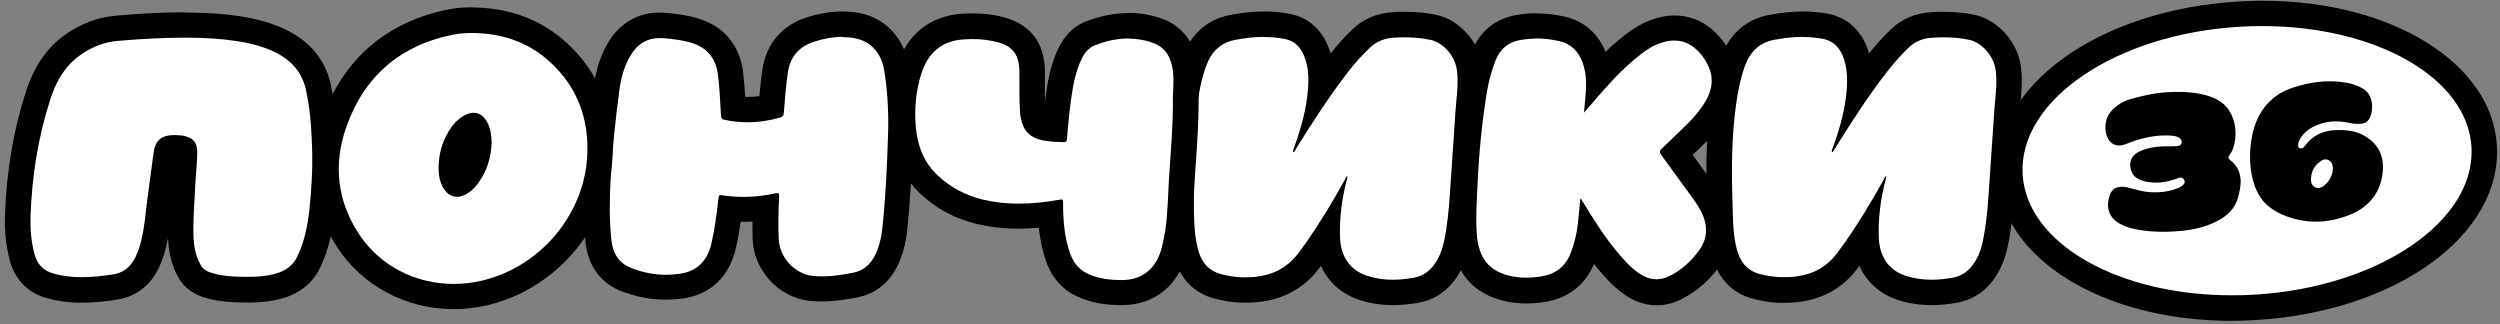
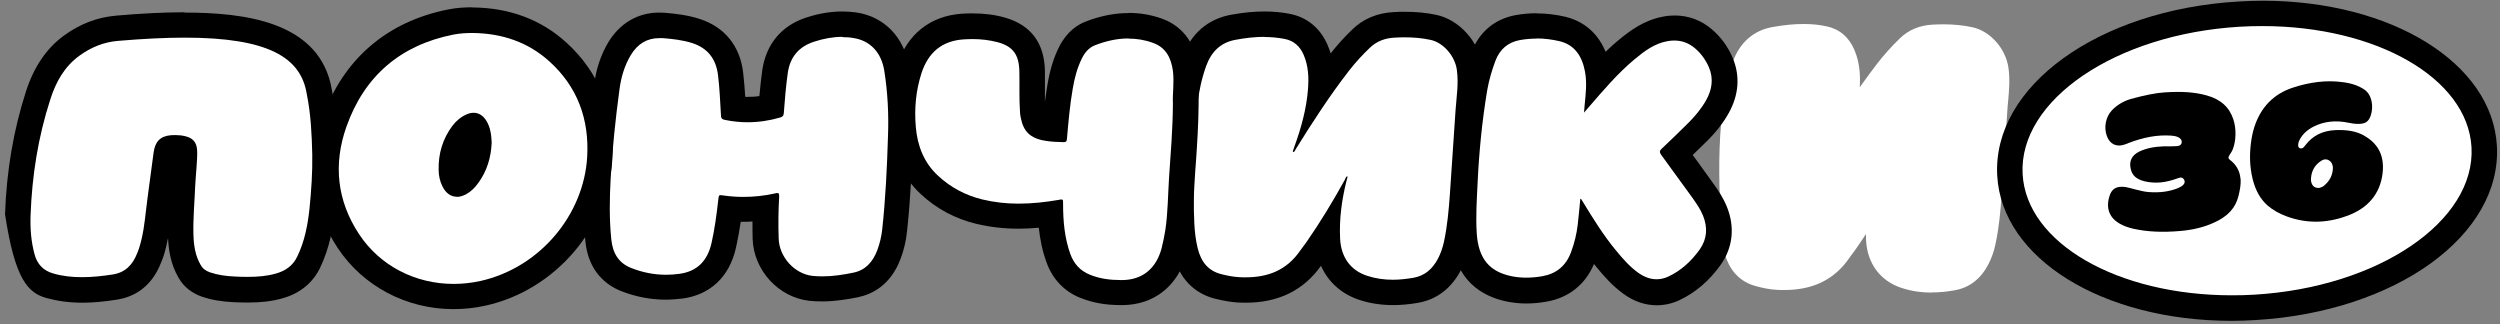
<svg xmlns="http://www.w3.org/2000/svg" width="262" height="34" viewBox="0 0 262 34" fill="none">
  <rect x="0" y="0" width="262" height="34" fill="#808080" stroke="none" />
  <path d="M86.206 30.309C85.801 30.309 85.397 30.292 84.992 30.242C82.431 29.956 80.342 27.668 80.275 25.043C80.241 23.966 80.241 22.873 80.275 21.796C79.499 21.914 78.691 21.964 77.899 21.964C77.444 21.964 76.989 21.947 76.517 21.897C76.382 23.075 76.18 24.437 75.86 25.783C75.287 28.223 73.754 29.67 71.412 30.006C70.873 30.074 70.333 30.124 69.811 30.124C68.396 30.124 66.997 29.855 65.666 29.317C63.931 28.627 62.953 27.264 62.734 25.228C62.532 23.293 62.515 21.19 62.667 18.599C62.869 15.453 63.172 12.29 63.61 9.161C63.829 7.562 64.284 6.233 64.975 5.089C65.936 3.508 67.368 2.666 69.12 2.666C69.272 2.666 69.423 2.666 69.592 2.683C70.856 2.784 71.917 2.919 72.996 3.272C75.102 3.962 76.349 5.51 76.618 7.781C76.753 8.992 76.82 10.221 76.888 11.398C77.376 11.466 77.865 11.499 78.354 11.499C79.179 11.499 80.039 11.398 80.881 11.197C80.982 9.851 81.117 8.656 81.252 7.546C81.555 5.325 82.836 3.794 84.942 3.104C86.121 2.717 87.233 2.532 88.329 2.532C88.75 2.532 89.188 2.565 89.609 2.616C91.968 2.952 93.619 4.669 94.007 7.175C94.361 9.413 94.496 11.718 94.411 14.225C94.31 17.169 94.175 20.652 93.788 24.135C93.704 24.993 93.484 25.834 93.181 26.658C92.356 28.862 90.822 29.603 89.693 29.838C88.75 30.04 87.503 30.259 86.206 30.259V30.309Z" fill="white" />
  <path d="M88.312 3.895C88.682 3.895 89.036 3.911 89.407 3.979C91.21 4.248 92.373 5.51 92.676 7.428C93.03 9.682 93.148 11.954 93.063 14.225C92.962 17.506 92.811 20.787 92.457 24.034C92.373 24.791 92.204 25.514 91.934 26.238C91.463 27.466 90.688 28.324 89.424 28.576C88.362 28.795 87.284 28.963 86.206 28.963C85.852 28.963 85.498 28.946 85.144 28.913C83.24 28.694 81.656 26.911 81.606 24.993C81.555 23.529 81.572 22.065 81.656 20.618C81.656 20.349 81.656 20.231 81.454 20.231C81.403 20.231 81.336 20.231 81.252 20.265C80.14 20.517 79.011 20.635 77.882 20.635C77.191 20.635 76.5 20.585 75.809 20.484C75.675 20.467 75.59 20.45 75.523 20.45C75.321 20.45 75.321 20.551 75.27 20.972C75.102 22.486 74.9 24 74.562 25.497C74.124 27.382 73.029 28.442 71.226 28.694C70.755 28.761 70.283 28.795 69.811 28.795C68.564 28.795 67.351 28.559 66.155 28.088C64.84 27.567 64.217 26.557 64.065 25.094C63.846 22.957 63.88 20.82 63.998 18.683C64.183 15.554 64.503 12.441 64.925 9.346C65.093 8.084 65.447 6.873 66.104 5.779C66.829 4.584 67.806 3.996 69.103 3.996C69.221 3.996 69.339 3.996 69.457 3.996C70.502 4.08 71.546 4.197 72.558 4.517C74.141 5.039 75.051 6.149 75.253 7.916C75.422 9.295 75.472 10.692 75.557 12.071C75.557 12.374 75.658 12.509 75.944 12.559C76.736 12.727 77.545 12.812 78.337 12.812C79.499 12.812 80.645 12.643 81.791 12.307C82.061 12.223 82.128 12.088 82.145 11.819C82.246 10.439 82.364 9.077 82.549 7.714C82.785 5.93 83.762 4.87 85.329 4.366C86.307 4.046 87.301 3.861 88.295 3.861M88.295 1.203C87.065 1.203 85.818 1.405 84.487 1.842C81.892 2.683 80.275 4.652 79.887 7.36C79.769 8.219 79.668 9.093 79.584 10.069C79.146 10.136 78.724 10.153 78.303 10.153C78.236 10.153 78.168 10.153 78.101 10.153C78.05 9.312 77.983 8.471 77.882 7.613C77.562 4.837 75.944 2.835 73.349 1.993C72.069 1.573 70.805 1.438 69.642 1.337C69.44 1.337 69.255 1.32 69.07 1.32C66.862 1.32 64.992 2.414 63.779 4.383C62.987 5.695 62.481 7.175 62.246 8.959C61.807 12.122 61.487 15.319 61.285 18.482C61.117 21.14 61.15 23.31 61.352 25.329C61.69 28.509 63.577 29.905 65.11 30.511C66.61 31.1 68.177 31.403 69.76 31.403C70.35 31.403 70.957 31.352 71.546 31.285C74.445 30.881 76.416 29.014 77.107 26.053C77.326 25.094 77.494 24.135 77.629 23.243C77.697 23.243 77.764 23.243 77.848 23.243C78.185 23.243 78.522 23.243 78.859 23.209C78.859 23.815 78.859 24.421 78.876 25.026C78.977 28.307 81.572 31.15 84.79 31.521C85.228 31.571 85.683 31.588 86.155 31.588C87.57 31.588 88.901 31.352 89.912 31.15C91.378 30.848 93.333 29.905 94.378 27.129C94.731 26.204 94.951 25.245 95.052 24.286C95.439 20.736 95.591 17.236 95.675 14.275C95.759 11.701 95.624 9.312 95.254 6.974C94.765 3.895 92.642 1.724 89.727 1.304C89.239 1.236 88.75 1.203 88.244 1.203H88.295Z" fill="black" />
  <path d="M47.553 31.083C43.054 31.083 38.942 28.913 36.533 25.279C34.039 21.51 33.517 17.22 35.05 12.862C37.089 7.074 41.2 3.524 47.266 2.313C48.058 2.162 48.85 2.128 49.507 2.111C53.079 2.145 56.095 3.272 58.488 5.459C61.639 8.336 63.121 12.038 62.869 16.479C62.481 23.243 57.342 29.232 50.636 30.73C49.625 30.965 48.58 31.066 47.553 31.066V31.083ZM49.659 13.165C49.659 13.165 49.575 13.165 49.456 13.215C49.086 13.367 48.766 13.636 48.479 14.006C47.67 15.1 47.283 16.345 47.317 17.775C47.317 18.246 47.418 18.633 47.603 18.986C47.603 19.02 47.772 19.306 47.889 19.306C47.923 19.306 48.041 19.306 48.227 19.188C48.513 19.02 48.782 18.767 49.052 18.414C49.777 17.438 50.147 16.294 50.198 14.915C50.181 14.326 50.097 13.787 49.827 13.35C49.743 13.215 49.676 13.165 49.659 13.165Z" fill="white" />
  <path d="M49.541 3.457C52.624 3.491 55.354 4.416 57.595 6.452C60.51 9.093 61.757 12.475 61.538 16.412C61.201 22.486 56.601 28.055 50.333 29.451C49.406 29.653 48.463 29.754 47.536 29.754C43.559 29.754 39.836 27.887 37.628 24.538C35.32 21.039 34.916 17.22 36.297 13.3C38.184 7.949 41.992 4.719 47.519 3.625C48.21 3.491 48.901 3.457 49.524 3.457M47.873 20.635C48.176 20.635 48.513 20.534 48.867 20.349C49.373 20.063 49.777 19.659 50.114 19.188C51.041 17.926 51.462 16.496 51.529 14.948C51.495 14.124 51.394 13.316 50.94 12.61C50.602 12.088 50.148 11.819 49.642 11.819C49.423 11.819 49.17 11.869 48.934 11.97C48.311 12.24 47.806 12.66 47.401 13.199C46.39 14.561 45.935 16.092 45.969 17.792C45.969 18.414 46.104 19.02 46.39 19.575C46.744 20.265 47.266 20.618 47.873 20.618M49.507 0.765H49.474C48.699 0.765 47.856 0.816 46.997 0.984C40.526 2.263 35.96 6.216 33.77 12.391C32.102 17.152 32.658 21.846 35.387 25.985C38.05 29.989 42.582 32.395 47.519 32.395C48.648 32.395 49.777 32.278 50.906 32.025C58.185 30.41 63.779 23.882 64.183 16.547C64.453 11.752 62.785 7.579 59.364 4.467C56.719 2.061 53.416 0.816 49.541 0.782H49.507V0.765Z" fill="black" />
  <path d="M145.987 30.663C144.892 30.663 143.881 30.511 142.904 30.191C140.629 29.468 139.248 27.617 139.113 25.11C139.113 24.925 139.113 24.724 139.096 24.538C138.725 25.11 138.355 25.666 137.984 26.187C137.883 26.339 137.765 26.49 137.647 26.625C137.546 26.759 137.445 26.877 137.36 27.012C135.81 29.283 133.569 30.393 130.536 30.393C130.301 30.393 130.048 30.393 129.812 30.377C129.071 30.343 128.38 30.191 127.739 30.04C125.903 29.603 124.723 28.358 124.218 26.322C123.847 24.791 123.813 23.293 123.78 21.83V20.871C123.628 16.984 123.746 13.787 124.134 10.826C124.353 9.144 124.673 7.764 125.111 6.502C125.835 4.45 127.284 3.188 129.273 2.835C130.503 2.616 131.531 2.515 132.508 2.515C133.35 2.515 134.125 2.582 134.9 2.751C136.265 3.02 137.293 3.878 137.866 5.241C138.456 6.62 138.489 8.017 138.422 9.144C139.029 8.286 139.635 7.445 140.292 6.62C140.983 5.729 141.775 4.854 142.618 4.029C143.527 3.138 144.707 2.65 146.072 2.582C146.442 2.565 146.796 2.549 147.167 2.549C148.279 2.549 149.273 2.65 150.2 2.852C152.087 3.255 153.721 5.089 153.991 7.108C154.159 8.336 154.058 9.497 153.957 10.608C153.924 10.944 153.89 11.281 153.873 11.617C153.688 14.528 153.485 17.455 153.283 20.366C153.165 22.032 153.014 23.815 152.626 25.581C152.458 26.372 152.205 27.062 151.885 27.701C151.076 29.232 149.88 30.158 148.346 30.41C147.504 30.562 146.746 30.629 146.004 30.629L145.987 30.663Z" fill="white" />
  <path d="M132.508 3.878C133.215 3.878 133.923 3.945 134.631 4.08C135.591 4.265 136.248 4.854 136.636 5.779C137.124 6.923 137.175 8.151 137.074 9.396C136.905 11.449 136.366 13.4 135.675 15.302C135.608 15.487 135.557 15.655 135.49 15.84C135.49 15.857 135.49 15.891 135.524 15.941C135.692 15.907 135.743 15.722 135.81 15.604C137.546 12.812 139.332 10.052 141.337 7.461C142.011 6.587 142.752 5.779 143.544 5.022C144.269 4.315 145.162 3.996 146.139 3.945C146.476 3.928 146.83 3.911 147.167 3.911C148.094 3.911 149.003 3.979 149.93 4.181C151.261 4.467 152.474 5.863 152.677 7.31C152.879 8.74 152.643 10.136 152.542 11.55C152.356 14.46 152.154 17.388 151.952 20.299C151.834 21.981 151.682 23.68 151.329 25.329C151.194 25.952 150.992 26.541 150.705 27.096C150.132 28.189 149.307 28.913 148.11 29.115C147.403 29.232 146.695 29.317 145.987 29.317C145.077 29.317 144.184 29.199 143.308 28.913C141.556 28.358 140.545 26.978 140.444 25.026C140.343 22.957 140.612 20.938 141.118 18.936C141.152 18.784 141.236 18.633 141.202 18.448C141.05 18.532 141 18.7 140.932 18.852C139.686 21.106 138.354 23.31 136.889 25.413C136.686 25.699 136.467 25.968 136.265 26.255C134.816 28.374 132.811 29.064 130.536 29.064C130.317 29.064 130.098 29.064 129.879 29.047C129.256 29.014 128.649 28.896 128.043 28.744C126.644 28.408 125.869 27.466 125.515 26.002C125.094 24.303 125.144 22.553 125.094 20.837C124.976 17.556 125.027 14.275 125.465 11.011C125.65 9.632 125.92 8.269 126.391 6.957C126.947 5.392 127.958 4.433 129.525 4.164C130.519 3.979 131.53 3.861 132.525 3.861M132.525 1.203C131.463 1.203 130.351 1.304 129.054 1.539C127.318 1.842 125.01 2.885 123.881 6.065C123.392 7.428 123.072 8.875 122.836 10.658C122.432 13.703 122.314 16.951 122.449 20.921C122.449 21.241 122.465 21.544 122.465 21.863C122.499 23.394 122.533 24.976 122.954 26.642C123.746 29.838 125.852 30.965 127.47 31.335C128.177 31.504 128.936 31.655 129.778 31.706C130.048 31.706 130.317 31.723 130.57 31.723C133.99 31.723 136.636 30.41 138.439 27.853C139.197 29.569 140.629 30.848 142.533 31.453C143.628 31.807 144.808 31.975 146.021 31.975C146.847 31.975 147.689 31.891 148.599 31.739C149.964 31.504 151.834 30.73 153.098 28.324C153.485 27.584 153.772 26.759 153.974 25.867C154.378 24 154.53 22.183 154.648 20.467C154.867 17.539 155.052 14.629 155.238 11.701C155.255 11.382 155.288 11.045 155.322 10.725C155.423 9.581 155.541 8.303 155.356 6.923C155.002 4.366 152.929 2.061 150.52 1.556C149.492 1.337 148.414 1.236 147.2 1.236C146.813 1.236 146.425 1.236 146.038 1.27C144.353 1.354 142.853 1.977 141.724 3.087C140.899 3.878 140.141 4.719 139.45 5.594C139.365 5.308 139.264 5.022 139.13 4.719C138.388 2.969 136.99 1.808 135.187 1.455C134.327 1.287 133.468 1.203 132.541 1.203H132.525Z" fill="black" />
  <path d="M202.433 30.663C201.338 30.663 200.327 30.511 199.333 30.191C197.058 29.468 195.677 27.617 195.559 25.11C195.559 24.925 195.559 24.74 195.542 24.538C195.171 25.11 194.8 25.666 194.43 26.187C194.329 26.339 194.211 26.49 194.11 26.625C194.008 26.759 193.907 26.877 193.823 27.012C192.273 29.283 190.032 30.393 186.999 30.393C186.763 30.393 186.51 30.393 186.275 30.377C185.483 30.343 184.724 30.175 184.152 30.023C182.365 29.586 181.186 28.358 180.697 26.355C180.31 24.808 180.276 23.293 180.242 21.813V20.854C180.091 16.967 180.209 13.787 180.596 10.86C180.815 9.161 181.135 7.764 181.59 6.502C182.315 4.467 183.764 3.188 185.752 2.835C186.982 2.616 188.01 2.515 188.987 2.515C189.83 2.515 190.622 2.582 191.38 2.751C192.745 3.02 193.773 3.878 194.345 5.241C194.935 6.62 194.969 8.017 194.902 9.144C195.525 8.269 196.148 7.428 196.789 6.587C197.48 5.712 198.255 4.837 199.097 4.029C200.007 3.138 201.17 2.65 202.551 2.582C202.922 2.565 203.276 2.549 203.646 2.549C204.758 2.549 205.753 2.65 206.696 2.852C208.583 3.255 210.201 5.089 210.487 7.108C210.656 8.336 210.555 9.48 210.454 10.591C210.42 10.927 210.386 11.264 210.369 11.617C210.184 14.528 209.982 17.422 209.78 20.332C209.662 22.015 209.51 23.815 209.123 25.598C208.971 26.339 208.718 27.045 208.398 27.668C207.589 29.232 206.393 30.158 204.826 30.427C204 30.578 203.225 30.646 202.484 30.646L202.433 30.663Z" fill="white" />
-   <path d="M188.954 3.878C189.661 3.878 190.369 3.945 191.094 4.08C192.054 4.282 192.694 4.87 193.099 5.796C193.587 6.957 193.621 8.168 193.537 9.413C193.368 11.466 192.829 13.417 192.138 15.319C192.071 15.52 191.953 15.706 191.97 15.958C192.155 15.924 192.189 15.756 192.256 15.638C194.009 12.829 195.795 10.036 197.833 7.428C198.507 6.57 199.232 5.762 200.007 5.005C200.732 4.298 201.625 3.979 202.602 3.945C202.939 3.928 203.293 3.911 203.63 3.911C204.556 3.911 205.483 3.979 206.393 4.181C207.724 4.467 208.937 5.88 209.139 7.31C209.342 8.74 209.106 10.136 209.005 11.55C208.819 14.444 208.617 17.354 208.415 20.248C208.297 21.947 208.145 23.647 207.791 25.329C207.657 25.935 207.471 26.524 207.185 27.062C206.612 28.172 205.786 28.913 204.573 29.115C203.866 29.232 203.158 29.317 202.45 29.317C201.54 29.317 200.647 29.199 199.754 28.913C198.002 28.358 197.008 26.978 196.907 25.026C196.806 22.974 197.075 20.955 197.581 18.969C197.614 18.818 197.648 18.683 197.682 18.532C197.682 18.515 197.682 18.482 197.665 18.448C197.513 18.549 197.48 18.7 197.395 18.852C196.148 21.106 194.817 23.31 193.351 25.413C193.149 25.699 192.93 25.968 192.728 26.255C191.279 28.374 189.274 29.047 186.999 29.047C186.78 29.047 186.561 29.047 186.342 29.03C185.702 28.997 185.078 28.879 184.472 28.728C183.107 28.391 182.349 27.449 181.995 26.036C181.557 24.32 181.624 22.57 181.557 20.82C181.456 17.556 181.489 14.292 181.927 11.045C182.113 9.649 182.382 8.286 182.854 6.957C183.41 5.392 184.421 4.433 185.988 4.164C186.982 3.979 187.993 3.861 188.987 3.861M188.987 1.203C187.926 1.203 186.831 1.304 185.516 1.539C183.781 1.842 181.473 2.885 180.327 6.065C179.838 7.428 179.501 8.892 179.265 10.709C178.878 13.72 178.743 16.967 178.878 20.921C178.878 21.224 178.895 21.544 178.895 21.846C178.928 23.394 178.962 24.993 179.383 26.692C180.175 29.821 182.231 30.948 183.815 31.335C184.438 31.487 185.281 31.672 186.19 31.723C186.46 31.723 186.73 31.739 186.999 31.739C190.42 31.739 193.065 30.427 194.868 27.853C195.626 29.569 197.058 30.848 198.945 31.453C200.041 31.807 201.22 31.975 202.45 31.975C203.276 31.975 204.118 31.891 205.028 31.739C206.41 31.504 208.297 30.713 209.561 28.273C209.931 27.55 210.218 26.742 210.403 25.867C210.808 23.983 210.959 22.149 211.077 20.433C211.279 17.523 211.482 14.612 211.667 11.701C211.684 11.382 211.717 11.045 211.751 10.725C211.852 9.598 211.97 8.303 211.785 6.94C211.431 4.383 209.358 2.078 206.949 1.556C205.921 1.337 204.826 1.236 203.63 1.236C203.242 1.236 202.855 1.236 202.467 1.27C200.782 1.354 199.282 1.977 198.154 3.087C197.328 3.878 196.57 4.736 195.879 5.594C195.795 5.308 195.694 5.022 195.576 4.736C194.834 2.986 193.436 1.825 191.65 1.455C190.79 1.287 189.914 1.203 188.987 1.203Z" fill="black" />
  <path d="M173.604 30.629C172.66 30.629 171.734 30.309 170.857 29.653C169.931 28.963 169.173 28.156 168.33 27.129C167.673 26.322 167.066 25.481 166.493 24.656C166.342 25.413 166.14 26.17 165.853 26.911C165.162 28.761 163.764 29.922 161.843 30.259C161.169 30.377 160.529 30.427 159.905 30.427C159.282 30.427 158.675 30.36 158.086 30.242C155.154 29.636 153.604 27.785 153.384 24.589C153.283 23.007 153.351 21.443 153.435 19.912L153.469 19.138C153.637 15.537 153.974 12.29 154.497 9.211C154.682 8.118 154.985 7.041 155.423 5.88C156.047 4.231 157.294 3.188 159.012 2.868C159.669 2.751 160.326 2.683 161 2.683C161.894 2.683 162.787 2.784 163.696 3.003C165.078 3.323 166.847 4.332 167.37 7.243C167.42 7.512 167.454 7.781 167.471 8.05C168.381 7.058 169.341 6.082 170.386 5.207C171.481 4.298 172.778 3.306 174.48 3.003C174.817 2.936 175.137 2.919 175.441 2.919C176.569 2.919 177.597 3.306 178.473 4.046C179.282 4.736 179.889 5.577 180.293 6.553C180.917 8.033 180.782 9.632 179.939 11.163C179.417 12.088 178.743 12.963 177.85 13.838C177.092 14.578 176.334 15.335 175.558 16.059C176.216 16.951 178.423 20.013 178.423 20.013C178.861 20.618 179.316 21.308 179.653 22.099C180.361 23.815 180.192 25.481 179.164 26.927C178.103 28.408 176.822 29.518 175.356 30.208C174.767 30.477 174.16 30.629 173.537 30.629H173.604Z" fill="white" />
  <path d="M161.034 4.029C161.843 4.029 162.635 4.13 163.427 4.315C165.011 4.685 165.803 5.88 166.106 7.495C166.325 8.656 166.19 9.834 166.072 10.995C166.055 11.213 166.038 11.449 166.005 11.802C166.241 11.533 166.392 11.348 166.544 11.18C168.043 9.447 169.526 7.697 171.279 6.233C172.323 5.358 173.402 4.551 174.75 4.315C175.002 4.265 175.238 4.248 175.474 4.248C176.249 4.248 176.974 4.5 177.631 5.056C178.271 5.594 178.76 6.284 179.097 7.058C179.602 8.252 179.417 9.396 178.81 10.49C178.305 11.382 177.665 12.155 176.957 12.862C176.03 13.787 175.087 14.696 174.143 15.588C173.907 15.806 173.907 15.958 174.092 16.227C175.205 17.741 176.3 19.256 177.395 20.77C177.799 21.342 178.204 21.931 178.473 22.587C178.979 23.832 178.911 25.026 178.136 26.137C177.26 27.365 176.182 28.358 174.851 28.98C174.429 29.182 174.008 29.266 173.604 29.266C172.93 29.266 172.273 29.014 171.649 28.559C170.773 27.92 170.065 27.113 169.375 26.271C168.06 24.69 166.965 22.923 165.887 21.157C165.819 21.056 165.769 20.955 165.701 20.854C165.701 20.854 165.651 20.854 165.617 20.837C165.533 21.745 165.449 22.637 165.348 23.529C165.23 24.538 164.994 25.497 164.64 26.44C164.101 27.887 163.073 28.694 161.641 28.946C161.068 29.047 160.512 29.098 159.939 29.098C159.417 29.098 158.911 29.047 158.406 28.946C156.047 28.459 154.951 27.062 154.766 24.505C154.648 22.738 154.766 20.972 154.85 19.222C155.002 15.941 155.322 12.677 155.861 9.447C156.047 8.387 156.35 7.36 156.721 6.368C157.192 5.123 158.085 4.416 159.299 4.197C159.872 4.097 160.461 4.046 161.034 4.046M161.034 1.388C160.293 1.388 159.534 1.455 158.81 1.59C156.653 1.993 155.019 3.356 154.227 5.442C153.755 6.688 153.418 7.865 153.233 9.026C152.694 12.172 152.357 15.47 152.188 19.121L152.154 19.912C152.07 21.459 151.986 23.058 152.104 24.723C152.424 29.468 155.406 31.066 157.85 31.588C158.524 31.723 159.214 31.807 159.939 31.807C160.663 31.807 161.354 31.739 162.112 31.605C164.404 31.201 166.156 29.805 167.049 27.668C167.15 27.785 167.235 27.903 167.336 28.021C168.111 28.963 168.987 29.956 170.099 30.764C171.211 31.588 172.408 31.992 173.638 31.992C174.446 31.992 175.255 31.807 176.013 31.453C177.681 30.663 179.147 29.418 180.327 27.752C181.607 25.952 181.843 23.781 180.967 21.645C180.58 20.702 180.057 19.928 179.585 19.272L178.726 18.078C178.288 17.472 177.85 16.849 177.395 16.244C177.884 15.773 178.372 15.285 178.861 14.814C179.838 13.855 180.596 12.879 181.169 11.853C182.231 9.951 182.382 7.966 181.591 6.082C181.102 4.904 180.36 3.895 179.4 3.07C178.288 2.111 176.94 1.623 175.508 1.623C175.12 1.623 174.699 1.657 174.295 1.741C172.29 2.111 170.807 3.222 169.594 4.231C169.139 4.618 168.684 5.005 168.263 5.426C167.235 2.902 165.263 2.044 164.05 1.758C163.039 1.522 162.045 1.405 161.051 1.405L161.034 1.388Z" fill="black" />
  <path d="M117.478 30.679C115.995 30.679 114.799 30.461 113.687 30.006C112.356 29.451 111.429 28.475 110.924 27.079C110.435 25.716 110.165 24.235 110.098 22.419C108.851 22.587 107.773 22.671 106.745 22.671C105.279 22.671 103.931 22.519 102.634 22.2C100.629 21.712 98.859 20.753 97.377 19.373C95.776 17.893 94.866 15.89 94.647 13.434C94.462 11.281 94.681 9.211 95.304 7.276C96.18 4.551 98.118 3.003 100.881 2.801C101.235 2.784 101.589 2.767 101.926 2.767C103.021 2.767 104.015 2.902 104.959 3.154C107.116 3.76 108.127 5.123 108.177 7.461C108.177 8 108.177 8.538 108.177 9.077C108.177 9.935 108.177 10.793 108.228 11.651C108.228 11.903 108.295 12.155 108.379 12.458C108.531 12.997 108.801 13.3 109.795 13.451C110.047 13.485 110.3 13.518 110.57 13.535C110.705 12.038 110.856 10.574 111.109 9.093C111.345 7.663 111.699 6.519 112.204 5.51C112.693 4.534 113.384 3.878 114.243 3.541C115.658 3.003 116.973 2.734 118.253 2.734C119.298 2.734 120.309 2.919 121.286 3.272C122.449 3.693 123.898 4.736 124.218 7.293C124.319 8.118 124.285 8.908 124.252 9.615C124.235 10.036 124.201 10.422 124.235 10.776C124.235 13.047 124.083 15.066 123.948 17.035L123.83 18.734C123.797 19.255 123.78 19.794 123.746 20.315C123.679 21.628 123.628 22.974 123.426 24.32C123.325 24.993 123.19 25.682 123.005 26.372C122.28 29.098 120.309 30.696 117.596 30.713H117.444L117.478 30.679Z" fill="white" />
  <path d="M118.27 4.046C119.129 4.046 119.989 4.181 120.848 4.5C122.162 4.971 122.735 6.048 122.921 7.428C123.072 8.639 122.87 9.851 122.921 10.826C122.904 13.586 122.685 16.109 122.516 18.616C122.398 20.45 122.398 22.284 122.129 24.101C122.027 24.74 121.893 25.38 121.741 26.002C121.168 28.156 119.719 29.333 117.613 29.35C117.562 29.35 117.512 29.35 117.478 29.35C116.349 29.35 115.254 29.216 114.192 28.778C113.215 28.374 112.558 27.668 112.171 26.625C111.564 24.925 111.412 23.176 111.412 21.392C111.412 21.005 111.412 20.904 111.244 20.904C111.176 20.904 111.058 20.921 110.907 20.955C109.525 21.19 108.144 21.342 106.745 21.342C105.481 21.342 104.218 21.207 102.954 20.904C101.218 20.484 99.635 19.659 98.287 18.397C96.838 17.051 96.147 15.302 95.978 13.316C95.81 11.398 95.978 9.514 96.568 7.68C97.292 5.459 98.758 4.282 100.966 4.13C101.286 4.113 101.606 4.096 101.926 4.096C102.819 4.096 103.712 4.197 104.588 4.433C106.172 4.87 106.796 5.745 106.829 7.478C106.863 8.892 106.796 10.322 106.897 11.735C106.913 12.105 106.998 12.475 107.099 12.829C107.486 14.141 108.447 14.595 109.609 14.763C110.233 14.864 110.839 14.881 111.463 14.898C111.463 14.898 111.48 14.898 111.497 14.898C111.716 14.898 111.8 14.814 111.817 14.545C111.968 12.795 112.12 11.028 112.423 9.295C112.609 8.185 112.895 7.091 113.401 6.082C113.704 5.476 114.142 4.988 114.732 4.753C115.894 4.298 117.074 4.029 118.27 4.029M118.27 1.371C116.804 1.371 115.338 1.657 113.771 2.263C112.946 2.582 111.817 3.289 111.008 4.887C110.435 6.014 110.047 7.276 109.778 8.841C109.677 9.447 109.593 10.069 109.508 10.675C109.508 10.153 109.508 9.632 109.508 9.093C109.508 8.538 109.508 7.966 109.508 7.411C109.441 4.483 108.026 2.616 105.313 1.842C104.251 1.539 103.139 1.405 101.926 1.405C101.538 1.405 101.168 1.405 100.78 1.438C97.478 1.674 95.068 3.592 94.024 6.839C93.35 8.942 93.097 11.197 93.316 13.518C93.569 16.311 94.63 18.599 96.467 20.315C98.118 21.863 100.089 22.923 102.33 23.462C103.746 23.798 105.195 23.966 106.762 23.966C107.436 23.966 108.127 23.933 108.868 23.865C108.986 25.009 109.222 26.255 109.677 27.5C110.3 29.232 111.513 30.528 113.182 31.201C114.462 31.723 115.827 31.975 117.495 31.975H117.663C120.966 31.941 123.46 29.956 124.353 26.641C124.555 25.884 124.707 25.161 124.808 24.437C125.01 23.024 125.077 21.645 125.128 20.315C125.145 19.794 125.178 19.272 125.212 18.751C125.246 18.179 125.279 17.607 125.33 17.035C125.465 15.066 125.6 13.03 125.616 10.809V10.725V10.641C125.616 10.389 125.616 10.002 125.633 9.615C125.667 8.892 125.718 8 125.6 7.058C125.162 3.659 123.022 2.397 121.792 1.96C120.663 1.556 119.5 1.354 118.304 1.354L118.27 1.371Z" fill="black" />
  <path d="M8.647 30.36C7.417 30.36 6.305 30.225 5.26 29.922C3.777 29.502 2.766 28.475 2.345 26.944C1.975 25.581 1.823 24.118 1.89 22.486C2.059 17.994 2.75 13.905 4.013 10.002C4.772 7.663 5.917 5.947 7.535 4.769C9.001 3.71 10.585 3.104 12.287 2.952C14.915 2.734 17.291 2.616 19.346 2.616C25.412 2.616 32.489 3.424 33.466 9.665C33.904 11.819 34.005 14.073 34.056 16.16C34.09 17.842 34.005 19.626 33.77 21.947C33.618 23.478 33.298 25.497 32.354 27.466C31.748 28.711 30.703 29.535 29.254 29.939C28.294 30.208 27.266 30.326 26.019 30.326C25.547 30.326 25.075 30.309 24.587 30.292C23.373 30.242 22.447 30.074 21.587 29.771C20.829 29.502 20.256 29.047 19.886 28.408C19.11 27.062 18.976 25.615 18.959 24.622C18.925 23.327 18.993 22.015 19.077 20.77C19.11 20.299 19.127 19.811 19.161 19.34C19.161 19.053 19.212 18.633 19.245 18.162C19.313 17.354 19.397 16.261 19.38 15.806C19.38 15.672 19.346 15.604 19.346 15.571C19.346 15.571 19.279 15.537 19.178 15.52C18.959 15.47 18.723 15.436 18.47 15.436C18.335 15.436 18.201 15.436 18.066 15.453C17.695 15.487 17.56 15.504 17.476 16.143L17.156 18.515C16.988 19.811 16.802 21.207 16.684 22.149L16.651 22.368C16.499 23.663 16.33 25.009 15.892 26.372C15.842 26.524 15.791 26.675 15.724 26.826C14.814 29.182 13.247 29.855 12.084 30.04C10.753 30.242 9.675 30.343 8.664 30.343L8.647 30.36Z" fill="white" />
-   <path d="M19.347 3.945C28.142 3.945 31.546 6.031 32.152 9.867C32.573 11.937 32.675 14.057 32.725 16.193C32.759 18.061 32.624 19.945 32.439 21.83C32.253 23.562 31.933 25.296 31.141 26.911C30.669 27.887 29.861 28.408 28.883 28.677C27.923 28.946 26.963 29.014 26.002 29.014C25.547 29.014 25.092 29.014 24.637 28.98C23.744 28.946 22.851 28.829 22.009 28.543C21.588 28.391 21.251 28.172 21.032 27.769C20.476 26.826 20.307 25.75 20.273 24.622C20.223 22.89 20.391 21.157 20.459 19.441C20.492 18.633 20.711 16.597 20.661 15.79C20.627 14.931 20.223 14.46 19.414 14.275C19.077 14.191 18.74 14.158 18.403 14.158C18.235 14.158 18.049 14.158 17.881 14.174C16.802 14.275 16.246 14.831 16.095 16.008C15.892 17.607 15.488 20.433 15.303 22.032C15.151 23.361 14.999 24.69 14.578 26.002C14.528 26.187 14.443 26.355 14.376 26.541C13.904 27.752 13.129 28.559 11.832 28.761C10.753 28.93 9.675 29.047 8.613 29.047C7.552 29.047 6.575 28.946 5.581 28.66C4.57 28.374 3.896 27.718 3.609 26.608C3.255 25.279 3.154 23.933 3.205 22.536C3.356 18.448 3.98 14.393 5.277 10.406C5.85 8.605 6.743 6.99 8.31 5.846C9.557 4.938 10.905 4.399 12.388 4.282C14.999 4.063 17.308 3.945 19.33 3.945M19.33 1.287C17.24 1.287 14.814 1.405 12.152 1.64C10.214 1.808 8.394 2.498 6.726 3.71C4.873 5.056 3.559 6.99 2.716 9.598C1.419 13.636 0.694 17.825 0.526 22.452C0.458 24.219 0.627 25.817 1.031 27.314C1.57 29.3 2.935 30.696 4.873 31.235C6.035 31.554 7.265 31.723 8.63 31.723C9.709 31.723 10.854 31.622 12.253 31.403C13.769 31.167 15.808 30.309 16.887 27.5L16.937 27.382C17.005 27.197 17.072 27.012 17.139 26.843C17.341 26.204 17.493 25.565 17.611 24.942C17.662 26.069 17.847 27.634 18.723 29.131C19.262 30.057 20.071 30.696 21.133 31.083C22.11 31.42 23.155 31.605 24.519 31.672C25.008 31.689 25.514 31.706 26.002 31.706C27.384 31.706 28.513 31.571 29.591 31.268C31.883 30.629 33.011 29.182 33.534 28.088C34.578 25.918 34.916 23.764 35.084 22.116C35.337 19.743 35.421 17.893 35.387 16.16C35.337 14.023 35.236 11.718 34.781 9.43C33.584 2.162 25.412 1.32 19.347 1.32L19.33 1.287Z" fill="black" />
+   <path d="M19.347 3.945C28.142 3.945 31.546 6.031 32.152 9.867C32.573 11.937 32.675 14.057 32.725 16.193C32.759 18.061 32.624 19.945 32.439 21.83C32.253 23.562 31.933 25.296 31.141 26.911C30.669 27.887 29.861 28.408 28.883 28.677C27.923 28.946 26.963 29.014 26.002 29.014C25.547 29.014 25.092 29.014 24.637 28.98C23.744 28.946 22.851 28.829 22.009 28.543C21.588 28.391 21.251 28.172 21.032 27.769C20.476 26.826 20.307 25.75 20.273 24.622C20.223 22.89 20.391 21.157 20.459 19.441C20.492 18.633 20.711 16.597 20.661 15.79C20.627 14.931 20.223 14.46 19.414 14.275C19.077 14.191 18.74 14.158 18.403 14.158C18.235 14.158 18.049 14.158 17.881 14.174C16.802 14.275 16.246 14.831 16.095 16.008C15.892 17.607 15.488 20.433 15.303 22.032C15.151 23.361 14.999 24.69 14.578 26.002C14.528 26.187 14.443 26.355 14.376 26.541C13.904 27.752 13.129 28.559 11.832 28.761C10.753 28.93 9.675 29.047 8.613 29.047C7.552 29.047 6.575 28.946 5.581 28.66C4.57 28.374 3.896 27.718 3.609 26.608C3.255 25.279 3.154 23.933 3.205 22.536C3.356 18.448 3.98 14.393 5.277 10.406C5.85 8.605 6.743 6.99 8.31 5.846C9.557 4.938 10.905 4.399 12.388 4.282C14.999 4.063 17.308 3.945 19.33 3.945M19.33 1.287C17.24 1.287 14.814 1.405 12.152 1.64C10.214 1.808 8.394 2.498 6.726 3.71C4.873 5.056 3.559 6.99 2.716 9.598C1.419 13.636 0.694 17.825 0.526 22.452C1.57 29.3 2.935 30.696 4.873 31.235C6.035 31.554 7.265 31.723 8.63 31.723C9.709 31.723 10.854 31.622 12.253 31.403C13.769 31.167 15.808 30.309 16.887 27.5L16.937 27.382C17.005 27.197 17.072 27.012 17.139 26.843C17.341 26.204 17.493 25.565 17.611 24.942C17.662 26.069 17.847 27.634 18.723 29.131C19.262 30.057 20.071 30.696 21.133 31.083C22.11 31.42 23.155 31.605 24.519 31.672C25.008 31.689 25.514 31.706 26.002 31.706C27.384 31.706 28.513 31.571 29.591 31.268C31.883 30.629 33.011 29.182 33.534 28.088C34.578 25.918 34.916 23.764 35.084 22.116C35.337 19.743 35.421 17.893 35.387 16.16C35.337 14.023 35.236 11.718 34.781 9.43C33.584 2.162 25.412 1.32 19.347 1.32L19.33 1.287Z" fill="black" />
  <path d="M233.874 32.278C221.052 32.278 211.06 26.271 210.622 18.313C210.15 9.699 220.698 2.296 234.616 1.472C235.441 1.421 236.25 1.405 237.059 1.405C249.882 1.405 259.873 7.411 260.311 15.369C260.783 23.983 250.235 31.386 236.301 32.21C235.475 32.261 234.666 32.278 233.858 32.278H233.874Z" fill="white" />
  <path d="M237.093 2.734C249.005 2.734 258.61 8.168 259.014 15.436C259.435 23.192 249.258 30.107 236.267 30.881C235.475 30.932 234.683 30.948 233.891 30.948C221.979 30.948 212.374 25.514 211.97 18.246C211.549 10.49 221.726 3.575 234.717 2.801C235.509 2.751 236.301 2.734 237.093 2.734ZM237.093 0.075C236.25 0.075 235.408 0.109 234.565 0.16C219.889 1.034 208.802 9.043 209.308 18.397C209.78 27.079 220.344 33.624 233.891 33.624C234.734 33.624 235.576 33.59 236.419 33.539C251.095 32.665 262.182 24.656 261.676 15.302C261.204 6.62 250.64 0.075 237.093 0.075Z" fill="black" />
  <path d="M234.818 18.767C234.852 19.34 234.751 19.878 234.599 20.517C234.296 21.779 233.487 22.671 232.038 23.327C231.01 23.798 229.864 24.084 228.55 24.202C226.68 24.37 225.045 24.303 223.546 23.966C223.124 23.865 222.703 23.731 222.316 23.529C221.086 22.923 220.648 21.846 221.086 20.517C221.254 20.012 221.507 19.743 221.928 19.626C222.046 19.592 222.198 19.575 222.332 19.575C222.467 19.575 222.619 19.575 222.804 19.609C223.124 19.676 223.445 19.76 223.748 19.844C224.22 19.962 224.708 20.097 225.214 20.13C226.343 20.214 227.354 20.08 228.264 19.71C228.432 19.642 228.617 19.541 228.786 19.39C228.971 19.222 229.005 19.003 228.887 18.818C228.769 18.616 228.567 18.549 228.331 18.65C227.59 18.919 226.983 19.07 226.41 19.121C225.82 19.171 225.281 19.121 224.759 19.003C223.9 18.784 223.461 18.397 223.31 17.741C223.091 16.9 223.411 16.277 224.186 15.89C224.927 15.537 225.753 15.369 226.764 15.335C226.916 15.335 227.084 15.335 227.219 15.335C227.488 15.335 227.758 15.335 228.011 15.319H228.078C228.078 15.319 228.146 15.319 228.23 15.302C228.348 15.285 228.567 15.234 228.634 14.982C228.685 14.78 228.601 14.595 228.415 14.46C228.129 14.258 227.809 14.242 227.472 14.208C226.073 14.124 224.675 14.376 223.04 14.999L222.973 15.033C222.872 15.066 222.771 15.1 222.653 15.15C221.81 15.436 221.119 15.117 220.799 14.258C220.462 13.333 220.681 12.24 221.338 11.55C221.878 10.995 222.518 10.608 223.31 10.372C224.708 9.985 225.972 9.733 226.848 9.682C228.668 9.564 229.999 9.649 231.263 10.002C232.729 10.406 233.639 11.23 234.06 12.526C234.38 13.501 234.346 14.763 233.992 15.655C233.908 15.874 233.773 16.059 233.639 16.261V16.294C233.487 16.479 233.521 16.614 233.689 16.749C234.363 17.253 234.734 17.926 234.801 18.717L234.818 18.767Z" fill="black" />
  <path d="M247.758 14.208C246.95 13.754 245.989 13.586 244.742 13.636C243.378 13.703 242.35 14.225 241.591 15.234C241.575 15.268 241.524 15.302 241.49 15.352C241.49 15.369 241.457 15.403 241.44 15.419C241.322 15.537 241.17 15.588 241.035 15.537C240.833 15.47 240.85 15.268 240.85 15.184C240.85 14.915 240.968 14.73 241.035 14.578C241.356 14.023 241.811 13.602 242.468 13.266C243.58 12.711 244.793 12.576 246.208 12.879C246.613 12.963 246.95 12.997 247.287 12.98C247.91 12.963 248.247 12.711 248.449 12.122C248.769 11.197 248.601 9.935 247.775 9.379C247.169 8.976 246.444 8.723 245.484 8.605C243.816 8.387 242.114 8.589 240.311 9.178C238.289 9.834 236.924 11.23 236.25 13.333C235.93 14.309 235.762 15.706 235.812 16.866C235.829 17.337 235.896 18.044 236.082 18.784C236.385 19.979 236.89 20.871 237.649 21.544C238.205 22.015 238.879 22.402 239.671 22.688C241.844 23.478 244.085 23.411 246.36 22.469C248.449 21.594 249.612 19.962 249.73 17.741C249.797 16.16 249.14 14.982 247.742 14.208H247.758ZM244.49 17.59C244.473 18.347 244.153 18.969 243.563 19.457C243.428 19.575 243.26 19.642 243.074 19.693C243.007 19.693 242.956 19.693 242.906 19.693C242.636 19.693 242.4 19.541 242.282 19.272C242.198 19.07 242.164 18.852 242.198 18.616C242.265 17.876 242.602 17.304 243.192 16.9C243.378 16.765 243.681 16.597 244.035 16.782C244.405 16.984 244.473 17.337 244.49 17.573V17.59Z" fill="black" />
</svg>